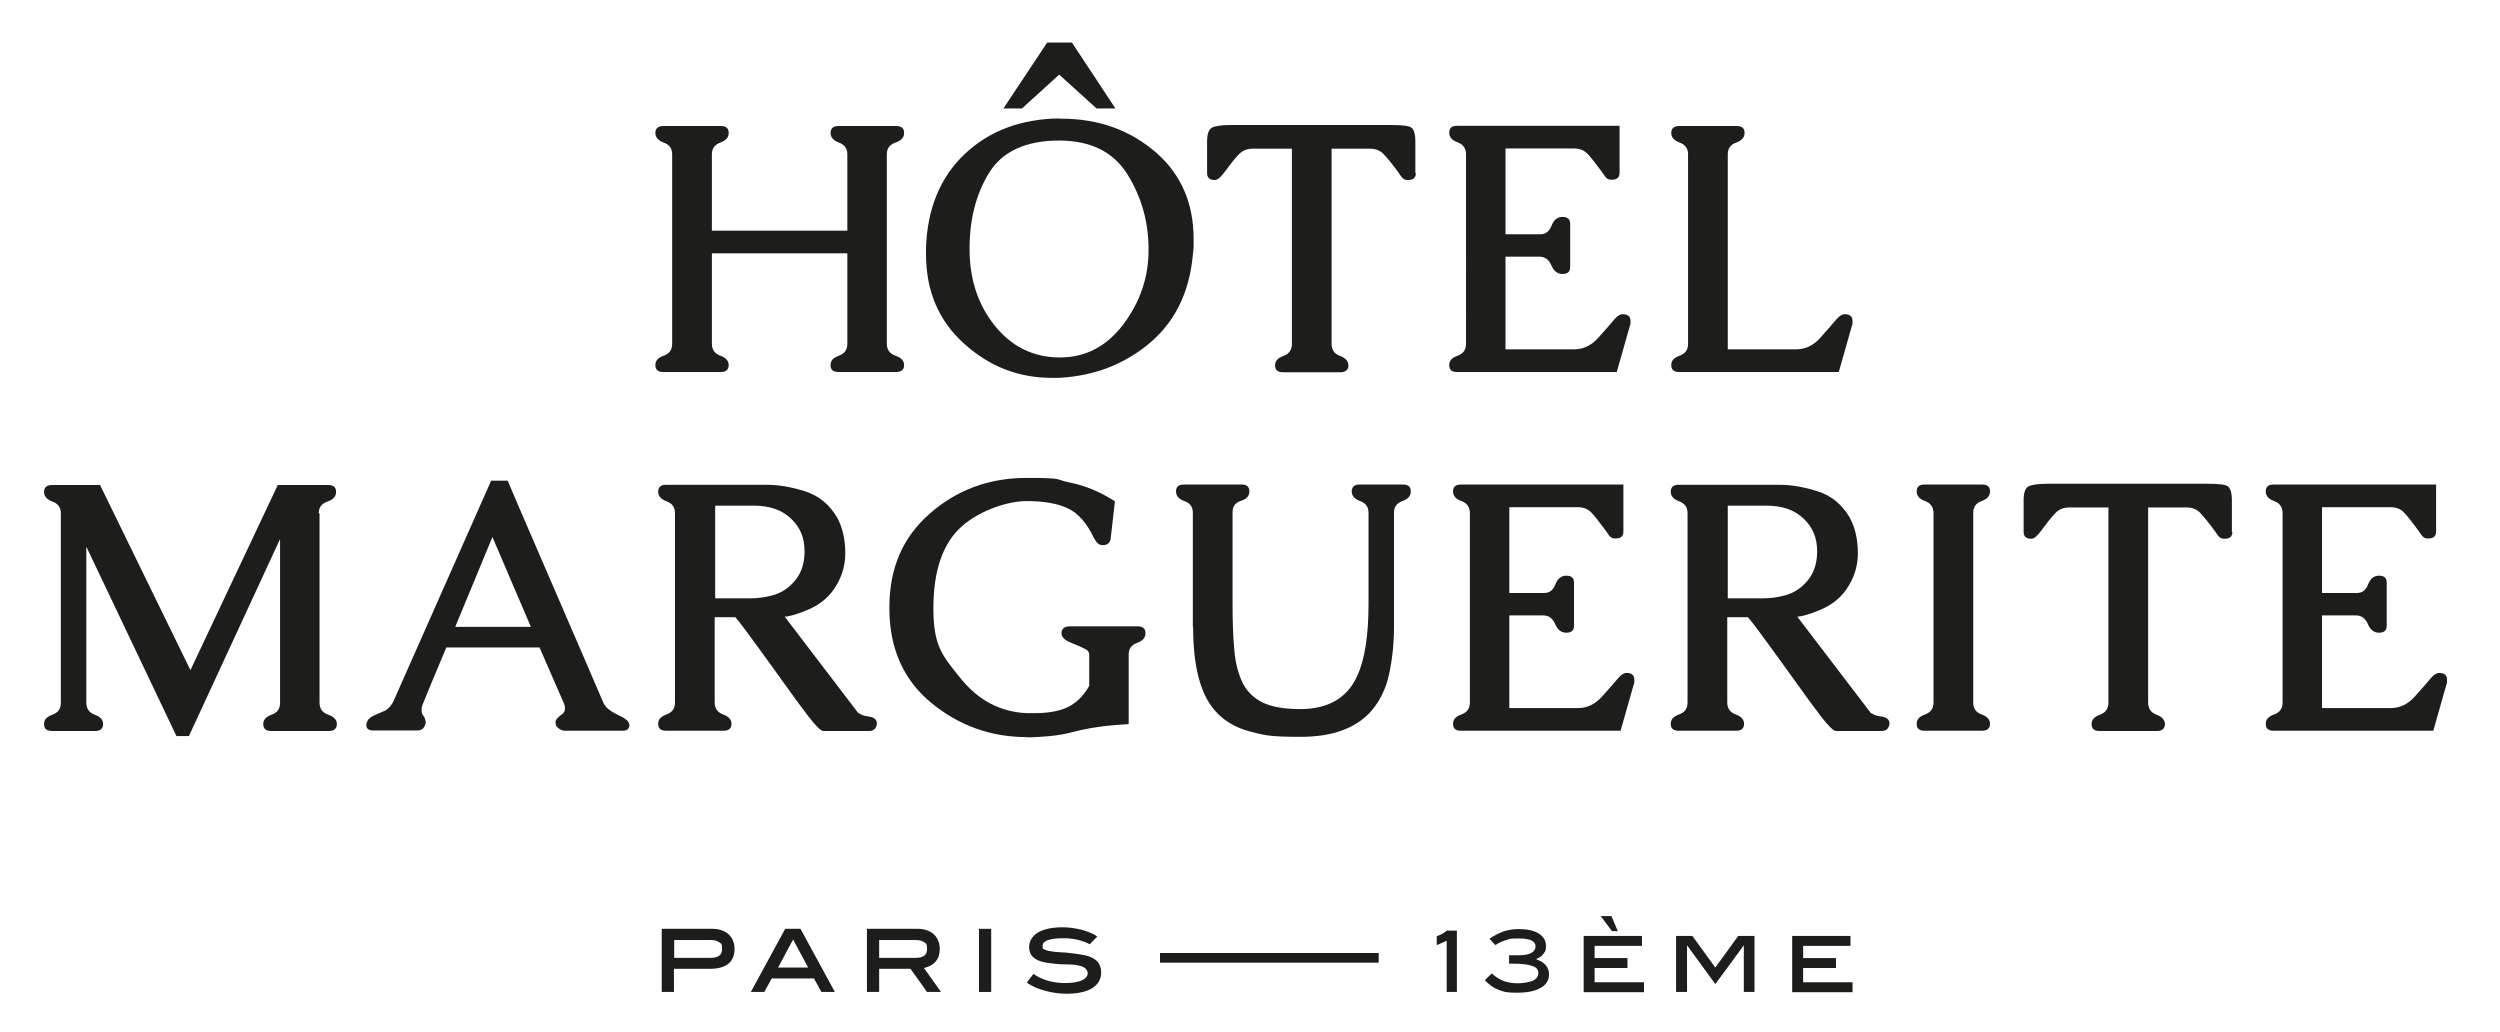
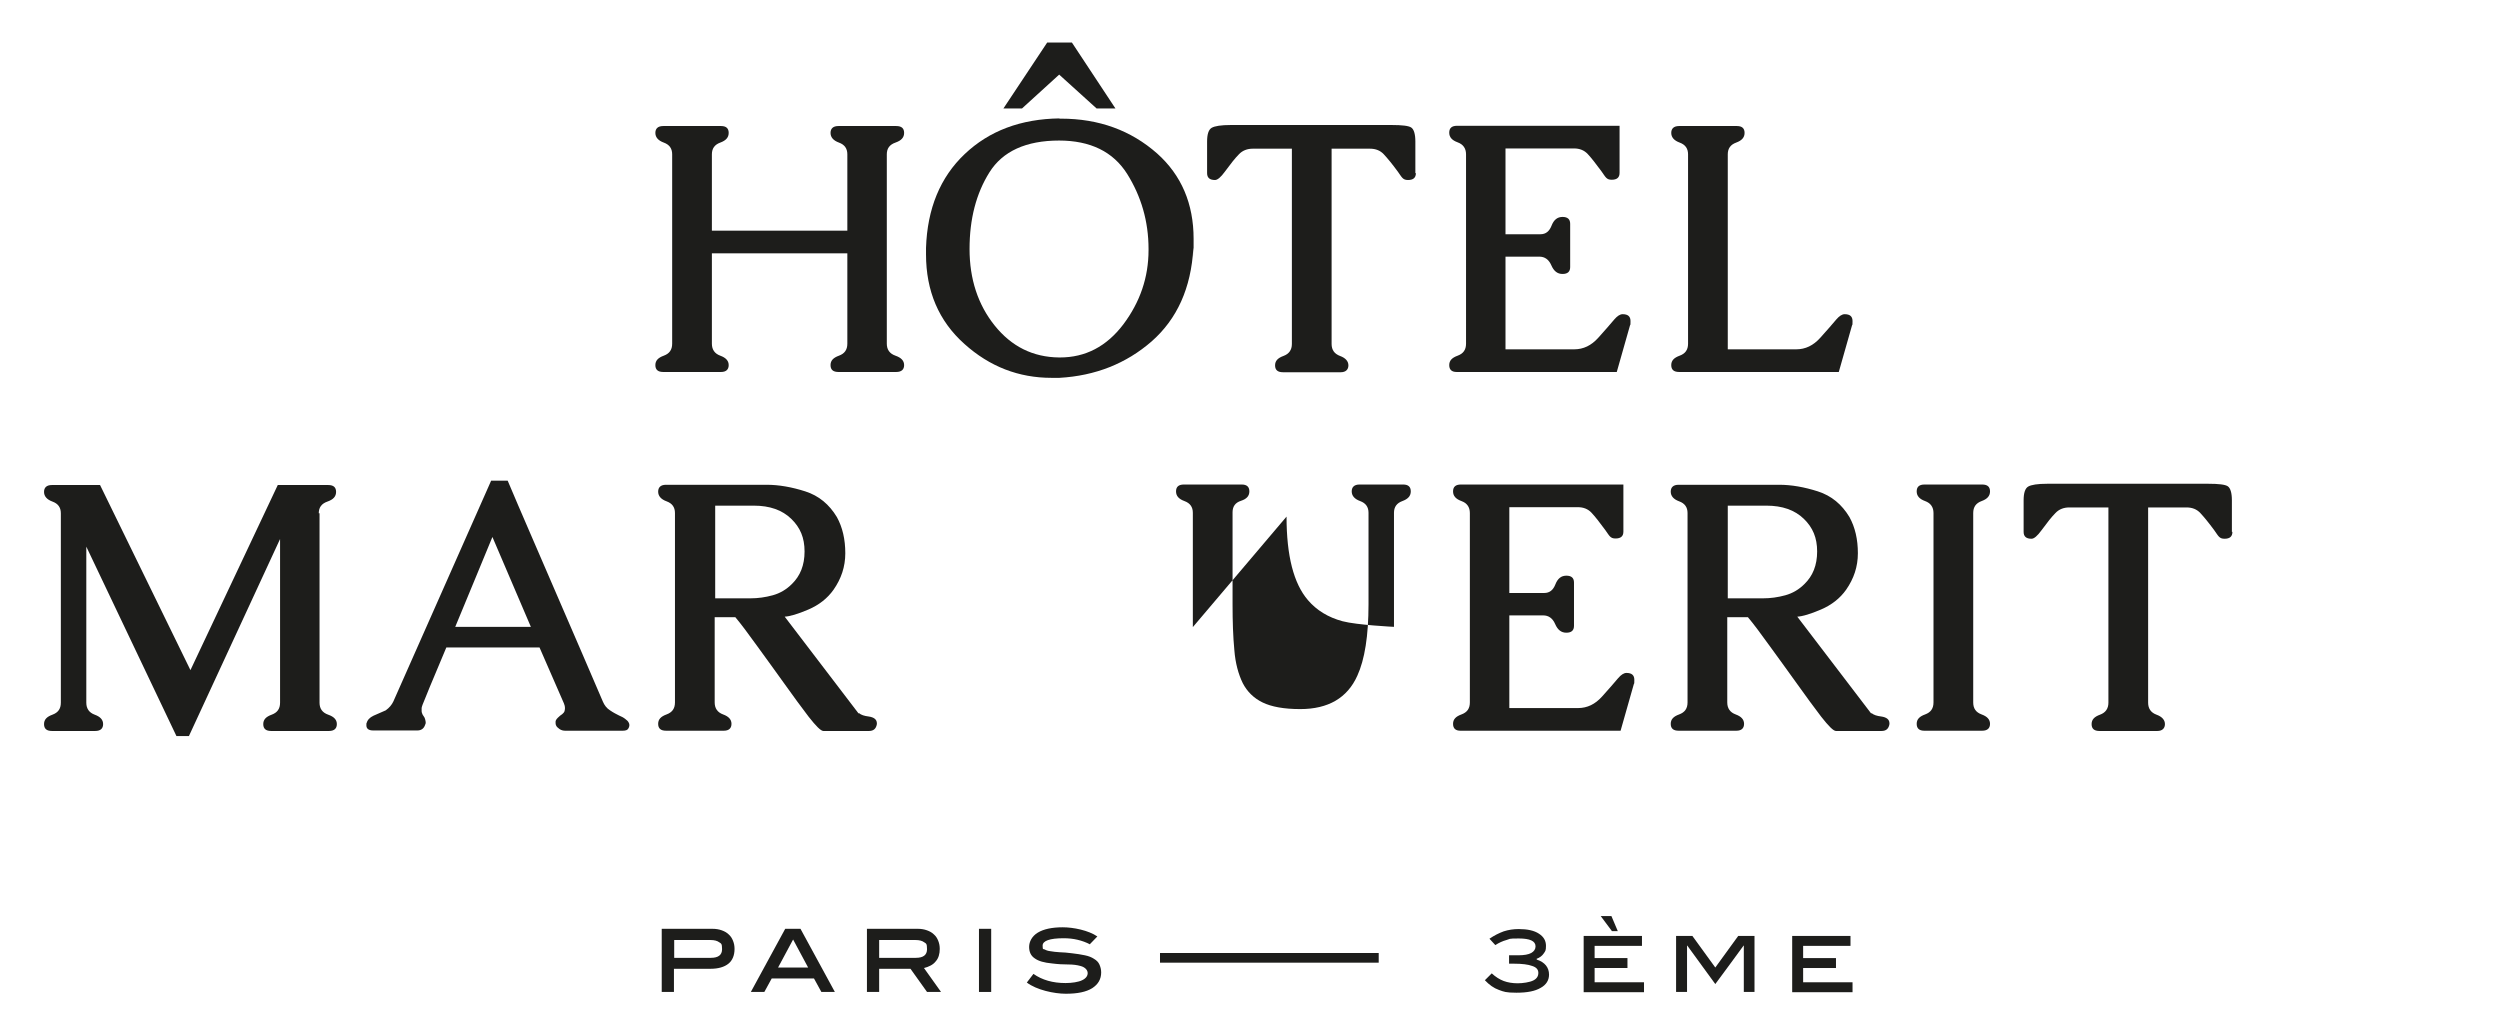
<svg xmlns="http://www.w3.org/2000/svg" id="Calque_1" data-name="Calque 1" version="1.1" viewBox="0 0 981.9 405.5">
  <defs>
    <style>
      .cls-1 {
        fill: #1d1d1b;
        stroke-width: 0px;
      }
    </style>
  </defs>
  <g>
    <path class="cls-1" d="M279.6,60.6v30h53.2v-30c0-2.3-1.1-3.8-3.3-4.6-2.2-.8-3.3-2.1-3.3-3.8s1-2.7,3.1-2.7h22.7c2.1,0,3.1.9,3.1,2.7s-1.1,3-3.4,3.8c-2.3.8-3.4,2.3-3.4,4.6v74.4c0,2.3,1.1,3.9,3.4,4.7,2.3.8,3.4,2,3.4,3.7s-1,2.7-3.1,2.7h-22.7c-2.1,0-3.1-.9-3.1-2.7s1.1-2.9,3.3-3.7c2.2-.8,3.3-2.3,3.3-4.7v-35.5h-53.2v35.5c0,2.3,1.1,3.9,3.3,4.7,2.2.8,3.3,2,3.3,3.7s-1,2.7-3,2.7h-22.7c-2.1,0-3.1-.9-3.1-2.7s1.1-2.9,3.3-3.7c2.2-.8,3.3-2.3,3.3-4.7V60.6c0-2.3-1.1-3.8-3.3-4.6-2.2-.8-3.3-2.1-3.3-3.8s1-2.7,3.1-2.7h22.7c2,0,3,.9,3,2.7s-1.1,3-3.3,3.8c-2.2.8-3.3,2.3-3.3,4.6Z" />
    <path class="cls-1" d="M416,46.6h.7c14.9,0,27.5,4.6,37.8,13.7,9.5,8.5,14.3,19.7,14.3,33.5s0,2.5-.1,3.7c-.9,15.7-6.4,27.8-16.4,36.6-10,8.7-22.1,13.5-36.2,14.3-1,0-2.1,0-3.1,0-12.9,0-24.3-4.4-34.2-13.3-10.1-9-15.1-20.8-15.1-35.2s0-1.6,0-2.5c.5-15.5,5.6-27.8,15.2-36.9,9.6-9.1,22-13.8,37.3-14ZM416,55.2c-13,0-22.2,4.2-27.4,12.5-5.2,8.3-7.8,18.3-7.8,30.1s3.3,21.9,9.9,30.1c6.6,8.2,15,12.4,25.3,12.5h.3c10,0,18.3-4.3,24.9-13,6.6-8.8,9.9-18.5,9.9-29.2v-.4c0-10.9-2.9-20.7-8.4-29.5-5.5-8.7-14.4-13.1-26.8-13.1ZM394.1,42.6l17.2-25.9h9.7l17.1,25.9h-7.4l-14.7-13.3-14.6,13.3h-7.4Z" />
    <path class="cls-1" d="M556.1,68c0,1.8-1,2.7-3.1,2.7s-2.4-1.1-4-3.3c-2.2-3-4.1-5.3-5.5-6.8-1.4-1.5-3.2-2.2-5.4-2.2h-15.1v76.7c0,2.3,1.1,3.9,3.3,4.7,2.2.8,3.3,2.1,3.3,3.7s-1,2.7-3,2.7h-22.7c-2.1,0-3.1-.9-3.1-2.7s1.1-2.9,3.3-3.7c2.2-.8,3.3-2.4,3.3-4.7V58.4h-15.4c-2.1,0-4,.7-5.4,2.2-1.5,1.5-3.3,3.8-5.5,6.8-1.6,2.2-2.9,3.3-3.9,3.3-2.1,0-3.1-.9-3.1-2.7v-12.4c0-2.9.6-4.7,1.8-5.4,1.2-.7,3.7-1.1,7.5-1.1h63.2c4.1,0,6.7.3,7.7,1,1,.7,1.6,2.5,1.6,5.5v12.4Z" />
    <path class="cls-1" d="M591.4,137.2h26.9c3.6,0,6.7-1.5,9.4-4.5,2.7-3,4.8-5.4,6.3-7.2,1.2-1.4,2.3-2.1,3.3-2.1,2.1,0,3.1.9,3.1,2.7s0,1.2-.2,1.7l-5.2,18.3h-62.9c-1.9,0-2.9-.9-2.9-2.7s1.1-2.9,3.3-3.7c2.2-.8,3.3-2.3,3.3-4.7V60.6c0-2.3-1.1-3.9-3.3-4.7-2.2-.8-3.3-2-3.3-3.8s1-2.7,3.1-2.7h63.8v18.5c0,1.8-1,2.7-3.1,2.7s-2.4-1.1-4-3.3c-2.2-3-4-5.3-5.4-6.8-1.4-1.5-3.2-2.2-5.4-2.2h-26.9v33.7h13.7c2.1,0,3.5-1.1,4.4-3.4.9-2.3,2.3-3.4,4.3-3.4s3,.9,3,2.7v17c0,1.8-1,2.7-3,2.7s-3.4-1.1-4.4-3.4c-1-2.3-2.6-3.4-4.7-3.4h-13.3v36.4Z" />
    <path class="cls-1" d="M678.6,137.2h26.9c3.6,0,6.7-1.5,9.4-4.5,2.7-3,4.8-5.4,6.3-7.2,1.2-1.4,2.3-2.1,3.3-2.1,2.1,0,3.1.9,3.1,2.7s0,1.2-.2,1.7l-5.2,18.3h-62.7c-2.1,0-3.1-.9-3.1-2.7s1.1-2.9,3.3-3.7c2.2-.8,3.3-2.3,3.3-4.7V60.6c0-2.3-1.1-3.8-3.3-4.6-2.2-.8-3.3-2.1-3.3-3.8s1-2.7,3.1-2.7h22.7c2,0,3,.9,3,2.7s-1.1,3-3.3,3.8c-2.2.8-3.3,2.3-3.3,4.6v76.5Z" />
    <path class="cls-1" d="M125.5,201.6v74.4c0,2.3,1.1,3.9,3.4,4.7,2.3.8,3.4,2,3.4,3.7s-1,2.7-3.1,2.7h-22.7c-2.1,0-3.1-.9-3.1-2.7s1.1-2.9,3.3-3.7c2.2-.8,3.3-2.3,3.3-4.7v-64.3l-35.8,77.4h-4.9l-35.4-74.4v61.3c0,2.3,1.1,3.9,3.3,4.7,2.2.8,3.3,2,3.3,3.7s-1,2.7-3.1,2.7h-17c-2.1,0-3.1-.9-3.1-2.7s1.1-2.9,3.3-3.7c2.2-.8,3.3-2.3,3.3-4.7v-74.4c0-2.3-1.1-3.8-3.3-4.6-2.2-.8-3.3-2.1-3.3-3.8s1-2.7,3.1-2.7h18.9l35.5,72.7,34.3-72.7h19.8c2.1,0,3.1.9,3.1,2.7s-1.1,3-3.4,3.8c-2.3.8-3.4,2.3-3.4,4.6Z" />
    <path class="cls-1" d="M246.9,283.7c.2.4.3.8.3,1.1s-.1.8-.4,1.3c-.3.6-1,.9-2.2.9h-22.6c-.8,0-1.6-.2-2.3-.7-.7-.5-1.1-.9-1.3-1.4-.2-.4-.2-.9-.2-1.4s.3-1,.9-1.6c.6-.6,1.2-1.1,1.7-1.4.5-.4.8-.8.9-1.1.1-.4.2-.8.2-1.3s-.1-1.1-.4-1.8l-9.6-22h-36.6c-1.3,3.2-2.8,6.7-4.4,10.5-1.6,3.8-2.9,6.9-3.8,9.2-1,2.3-1.5,3.7-1.5,4.1,0,.4,0,.8,0,1.1s0,.6.2,1c.1.4.3.7.6,1.1.3.4.5.8.6,1.3.1.5.2.8.2,1.1s0,.6-.2.9c-.5,1.6-1.6,2.3-3.1,2.3h-17.3c-1.8,0-2.7-.7-2.7-2s0-.6.1-.9c.3-1.2,1.2-2.2,2.7-2.9,1.6-.7,3.2-1.4,4.8-2.1,1.4-1,2.4-2.2,3-3.5l38.4-86.7h6.5c2.5,5.9,5.4,12.7,8.7,20.3,3.3,7.6,6.7,15.5,10.2,23.6,3.5,8.1,6.9,15.9,10.2,23.6,3.3,7.6,6.1,14.1,8.3,19.3.6,1.4,1.5,2.6,2.8,3.4,1.3.9,2.5,1.5,3.5,2,1,.4,1.9.9,2.5,1.4.7.5,1.1.9,1.3,1.4ZM208.5,246.2l-15.1-35.3c-1.8,4.3-4.1,9.9-6.9,16.7-2.8,6.8-5.4,13-7.7,18.6h29.8Z" />
    <path class="cls-1" d="M337.4,280.1c.8.7,2.1,1.1,3.7,1.3,2.2.3,3.3,1.2,3.3,2.7v.3c-.3,1.8-1.3,2.7-3.1,2.7h-17.9c-1,0-2.9-1.9-5.8-5.6-2.8-3.7-6-8-9.4-12.8-3.5-4.8-7-9.8-10.7-14.8-3.6-5-6.5-8.9-8.7-11.5h-8.1v33.5c0,2.3,1.1,3.9,3.3,4.7,2.2.8,3.3,2,3.3,3.7s-1,2.7-3,2.7h-22.7c-2.1,0-3.1-.9-3.1-2.7s1.1-2.9,3.3-3.7c2.2-.8,3.3-2.3,3.3-4.7v-74.4c0-2.3-1.1-3.8-3.3-4.6-2.2-.8-3.3-2.1-3.3-3.8s1-2.7,3.1-2.7h39.5c4.8,0,9.9.9,15.2,2.6,5.3,1.7,9.4,5.1,12.4,10.1,2.2,4,3.3,8.7,3.3,14.2,0,5.3-1.6,10-4.6,14.3-2.4,3.4-5.7,6-9.9,7.8-4.2,1.8-7.3,2.7-9.3,2.8l29,38ZM280.9,198.6v36.4h13.9c2.9,0,5.8-.4,8.7-1.2,2.9-.8,5.4-2.3,7.5-4.4,3.3-3.2,5-7.4,5-12.8s-1.7-9.4-5.2-12.8c-3.6-3.5-8.5-5.2-14.7-5.2h-15.2Z" />
-     <path class="cls-1" d="M403.3,289.5c-14.1,0-26.7-4.5-37.6-13.5-10.9-9-16.4-21.4-16.4-37.2s5.3-27.8,15.9-37.1c10.6-9.3,23.3-14,38.1-14s10.9.6,16.8,1.8c6,1.2,11.9,3.6,17.8,7.4l-1.7,14.9c-.4,1.6-1.4,2.3-3,2.3h-.3c-1.2,0-2.3-1-3.2-2.7-2.8-5.9-6.2-9.8-10.2-11.7-4-1.9-9.4-2.9-16.3-2.9s-17.9,3.3-25.4,9.9c-7.5,6.6-11.2,17.4-11.2,32.2s3.5,18.6,10.5,27.3c7,8.8,15.7,13.4,26.1,13.9,1.1,0,2.1,0,3,0,4.8,0,8.9-.6,12.1-1.9,3.8-1.5,7-4.4,9.5-8.8v-12.3c0-.9-.5-1.6-1.4-2.1-1.1-.6-3-1.5-5.6-2.5s-3.9-2.3-3.9-3.8,1-2.7,3.1-2.7h26.8c2.1,0,3.1.9,3.1,2.7s-1.1,3-3.3,3.8c-2.2.8-3.3,2.3-3.3,4.6v27.3c-7.8.4-14.8,1.3-21.1,2.9-3.3.9-6.6,1.5-9.8,1.8-3.2.3-6.3.5-9.2.5Z" />
-     <path class="cls-1" d="M468.5,246.3v-44.9c0-2.3-1.1-3.8-3.3-4.6-2.2-.8-3.3-2-3.3-3.8s1-2.7,3.1-2.7h22.7c2,0,3,.9,3,2.7s-1.1,3-3.3,3.7c-2.2.7-3.3,2.2-3.3,4.5v36.1c0,6.8.2,12.8.7,18,.4,5.2,1.6,9.5,3.3,13,1.7,3.3,4.3,5.9,7.8,7.6,3.5,1.7,8.4,2.6,14.8,2.6,11,0,18.5-4.4,22.4-13.1,2.9-6.3,4.4-15.7,4.4-28.1v-35.9c0-2.3-1.1-3.8-3.3-4.6-2.2-.8-3.3-2.1-3.3-3.8s1-2.7,3.1-2.7h17.1c2,0,3,.9,3,2.7s-1.1,3-3.3,3.8c-2.2.8-3.3,2.3-3.3,4.6v44.8c0,6.7-.7,12.9-1.9,18.5-1.2,5.6-3.5,10.4-6.8,14.3-6,7-15.4,10.4-28,10.4s-14.5-.7-20.2-2.2c-5.6-1.5-10.2-4.3-13.6-8.3-5.6-6.5-8.4-17.4-8.4-32.8Z" />
+     <path class="cls-1" d="M468.5,246.3v-44.9c0-2.3-1.1-3.8-3.3-4.6-2.2-.8-3.3-2-3.3-3.8s1-2.7,3.1-2.7h22.7c2,0,3,.9,3,2.7s-1.1,3-3.3,3.7c-2.2.7-3.3,2.2-3.3,4.5v36.1c0,6.8.2,12.8.7,18,.4,5.2,1.6,9.5,3.3,13,1.7,3.3,4.3,5.9,7.8,7.6,3.5,1.7,8.4,2.6,14.8,2.6,11,0,18.5-4.4,22.4-13.1,2.9-6.3,4.4-15.7,4.4-28.1v-35.9c0-2.3-1.1-3.8-3.3-4.6-2.2-.8-3.3-2.1-3.3-3.8s1-2.7,3.1-2.7h17.1c2,0,3,.9,3,2.7s-1.1,3-3.3,3.8c-2.2.8-3.3,2.3-3.3,4.6v44.8s-14.5-.7-20.2-2.2c-5.6-1.5-10.2-4.3-13.6-8.3-5.6-6.5-8.4-17.4-8.4-32.8Z" />
    <path class="cls-1" d="M592.9,278.1h26.9c3.6,0,6.7-1.5,9.4-4.5,2.7-3,4.8-5.4,6.3-7.2,1.2-1.4,2.3-2.1,3.3-2.1,2.1,0,3.1.9,3.1,2.7s0,1.2-.2,1.7l-5.2,18.3h-62.9c-1.9,0-2.9-.9-2.9-2.7s1.1-2.9,3.3-3.7c2.2-.8,3.3-2.3,3.3-4.7v-74.4c0-2.3-1.1-3.9-3.3-4.7-2.2-.8-3.3-2-3.3-3.8s1-2.7,3.1-2.7h63.8v18.5c0,1.8-1,2.7-3.1,2.7s-2.4-1.1-4-3.3c-2.2-3-4-5.3-5.4-6.8-1.4-1.5-3.2-2.2-5.4-2.2h-26.9v33.7h13.7c2.1,0,3.5-1.1,4.4-3.4.9-2.3,2.3-3.4,4.3-3.4s3,.9,3,2.7v17c0,1.8-1,2.7-3,2.7s-3.4-1.1-4.4-3.4c-1-2.3-2.6-3.4-4.7-3.4h-13.3v36.4Z" />
    <path class="cls-1" d="M735.1,280.1c.8.7,2.1,1.1,3.7,1.3,2.2.3,3.3,1.2,3.3,2.7v.3c-.3,1.8-1.3,2.7-3.1,2.7h-17.9c-1,0-2.9-1.9-5.8-5.6-2.8-3.7-6-8-9.4-12.8-3.5-4.8-7-9.8-10.7-14.8-3.6-5-6.5-8.9-8.7-11.5h-8.1v33.5c0,2.3,1.1,3.9,3.3,4.7,2.2.8,3.3,2,3.3,3.7s-1,2.7-3,2.7h-22.7c-2.1,0-3.1-.9-3.1-2.7s1.1-2.9,3.3-3.7c2.2-.8,3.3-2.3,3.3-4.7v-74.4c0-2.3-1.1-3.8-3.3-4.6-2.2-.8-3.3-2.1-3.3-3.8s1-2.7,3.1-2.7h39.5c4.8,0,9.9.9,15.2,2.6,5.3,1.7,9.4,5.1,12.4,10.1,2.2,4,3.3,8.7,3.3,14.2,0,5.3-1.6,10-4.6,14.3-2.4,3.4-5.7,6-9.9,7.8-4.2,1.8-7.3,2.7-9.3,2.8l29,38ZM678.6,198.6v36.4h13.9c2.9,0,5.8-.4,8.7-1.2,2.9-.8,5.4-2.3,7.5-4.4,3.3-3.2,5-7.4,5-12.8s-1.7-9.4-5.2-12.8c-3.6-3.5-8.5-5.2-14.7-5.2h-15.2Z" />
    <path class="cls-1" d="M775,201.6v74.3c0,2.4,1.1,3.9,3.3,4.7,2.2.8,3.3,2,3.3,3.7s-1,2.7-3.1,2.7h-22.7c-2,0-3-.9-3-2.7s1.1-2.9,3.3-3.7c2.2-.8,3.3-2.3,3.3-4.7v-74.4c0-2.3-1.1-3.9-3.3-4.7-2.2-.8-3.3-2-3.3-3.8s1-2.7,3.1-2.7h22.6c2.1,0,3.1.9,3.1,2.7s-1.1,3-3.3,3.8c-2.2.8-3.3,2.3-3.3,4.7Z" />
    <path class="cls-1" d="M876.8,208.9c0,1.8-1,2.7-3.1,2.7s-2.4-1.1-4-3.3c-2.2-3-4.1-5.3-5.5-6.8-1.4-1.5-3.2-2.2-5.4-2.2h-15.1v76.7c0,2.3,1.1,3.9,3.3,4.7,2.2.8,3.3,2.1,3.3,3.7s-1,2.7-3,2.7h-22.7c-2.1,0-3.1-.9-3.1-2.7s1.1-2.9,3.3-3.7c2.2-.8,3.3-2.4,3.3-4.7v-76.7h-15.4c-2.1,0-4,.7-5.4,2.2-1.5,1.5-3.3,3.8-5.5,6.8-1.6,2.2-2.9,3.3-3.9,3.3-2.1,0-3.1-.9-3.1-2.7v-12.4c0-2.9.6-4.7,1.8-5.4,1.2-.7,3.7-1.1,7.5-1.1h63.2c4.1,0,6.7.3,7.7,1,1,.7,1.6,2.5,1.6,5.5v12.4Z" />
-     <path class="cls-1" d="M912.1,278.1h26.9c3.6,0,6.7-1.5,9.4-4.5,2.7-3,4.8-5.4,6.3-7.2,1.2-1.4,2.3-2.1,3.3-2.1,2.1,0,3.1.9,3.1,2.7s0,1.2-.2,1.7l-5.2,18.3h-62.9c-1.9,0-2.9-.9-2.9-2.7s1.1-2.9,3.3-3.7c2.2-.8,3.3-2.3,3.3-4.7v-74.4c0-2.3-1.1-3.9-3.3-4.7-2.2-.8-3.3-2-3.3-3.8s1-2.7,3.1-2.7h63.8v18.5c0,1.8-1,2.7-3.1,2.7s-2.4-1.1-4-3.3c-2.2-3-4-5.3-5.4-6.8-1.4-1.5-3.2-2.2-5.4-2.2h-26.9v33.7h13.7c2.1,0,3.5-1.1,4.4-3.4.9-2.3,2.3-3.4,4.3-3.4s3,.9,3,2.7v17c0,1.8-1,2.7-3,2.7s-3.4-1.1-4.4-3.4c-1-2.3-2.6-3.4-4.7-3.4h-13.3v36.4Z" />
  </g>
  <rect class="cls-1" x="455.6" y="374.3" width="85.9" height="3.8" />
  <g>
    <path class="cls-1" d="M279.9,364.8c1.3,0,2.5.2,3.6.6,1.1.4,2,.9,2.7,1.6.8.7,1.3,1.5,1.7,2.5.4,1,.6,2,.6,3.2,0,2.5-.8,4.5-2.4,5.8-1.6,1.3-4,2-7,2h-14.4v9.1h-4.8v-24.8h20ZM279.2,376.2c2.9,0,4.4-1.1,4.4-3.4s-.4-2.2-1.1-2.7c-.8-.6-1.9-.9-3.5-.9h-14.2v7h14.5Z" />
    <path class="cls-1" d="M322.6,389.6l-2.9-5.3h-16.6l-2.9,5.3h-5.3l13.5-24.8h6l13.5,24.8h-5.3ZM311.5,369l-5.9,11h11.8l-5.9-11Z" />
    <path class="cls-1" d="M364.1,389.6l-6.5-9.1h-12.3v9.1h-4.8v-24.8h20c1.3,0,2.5.2,3.6.6,1.1.4,2,.9,2.7,1.6.8.7,1.3,1.5,1.7,2.5.4,1,.6,2,.6,3.2,0,2-.5,3.7-1.6,4.9-1,1.3-2.6,2.1-4.6,2.6l6.7,9.4h-5.6ZM359.7,376.2c2.9,0,4.4-1.1,4.4-3.4s-.4-2.2-1.1-2.7c-.8-.6-1.9-.9-3.5-.9h-14.2v7h14.5Z" />
    <path class="cls-1" d="M384.5,389.6v-24.8h4.8v24.8h-4.8Z" />
    <path class="cls-1" d="M428.3,371c-1.7-.9-3.4-1.5-5.1-1.9-1.7-.4-3.5-.6-5.4-.6-5.5,0-8.3,1-8.3,2.9s.3,1.2.8,1.5c.5.3,1.3.6,2.3.7,1,.2,2.2.3,3.6.4,1.4,0,3,.2,4.8.4,1.9.2,3.6.5,5.1.8,1.5.3,2.7.8,3.6,1.4,1,.6,1.7,1.3,2.1,2.2s.7,1.9.7,3.1c0,2.7-1.2,4.7-3.5,6.2-2.4,1.5-5.8,2.2-10.4,2.2s-11.5-1.5-15.3-4.4l2.6-3.4c1.7,1.2,3.6,2.1,5.7,2.7,2.1.6,4.4.9,6.9.9s5.1-.4,6.5-1.1c1.5-.7,2.2-1.7,2.2-2.8s-.9-2.3-2.8-2.8c-1.4-.4-3-.6-4.9-.6-1.9,0-4-.1-6.3-.4-3.1-.3-5.3-.9-6.8-2-1.5-1-2.2-2.5-2.2-4.5s1.1-4.2,3.4-5.6c2.3-1.4,5.6-2.1,9.8-2.1s10.1,1.2,13.6,3.6l-3,3.1Z" />
-     <path class="cls-1" d="M568.2,389.6v-20.1l-3.9,1.7v-3.5c1.5-.5,2.8-1.2,3.9-2.2h4v24.1h-4Z" />
    <path class="cls-1" d="M603.6,376.9c1.6.5,2.8,1.3,3.6,2.3.8,1,1.2,2.2,1.2,3.6,0,2.2-1.1,4-3.3,5.2-2.2,1.3-5.3,1.9-9.5,1.9s-5-.4-6.9-1.1c-2-.7-3.8-2-5.5-3.8l2.7-2.7c1.5,1.4,3.1,2.4,4.7,3,1.6.6,3.5.9,5.5.9s4.7-.4,6.1-1.1c1.4-.7,2-1.7,2-3s-.8-2.2-2.4-2.7c-1.6-.6-4-.9-7.2-.9h-.9c-.3,0-.6,0-1,0v-3.3h3.7c2.2,0,3.9-.3,5-.9,1.1-.6,1.7-1.5,1.7-2.6,0-2.1-2.2-3.1-6.6-3.1s-3.3.2-4.8.6c-1.5.4-3,1.1-4.4,2l-2.3-2.5c1.9-1.3,3.7-2.2,5.6-2.9,1.9-.6,3.8-.9,5.9-.9,3.4,0,6.1.6,7.9,1.8,1.9,1.2,2.8,2.8,2.8,4.8s-.3,2.1-.9,3c-.6.9-1.5,1.6-2.8,2.1Z" />
    <path class="cls-1" d="M622,389.6v-22h22.9v3.9h-18.6v4.8h12.9v3.9h-12.9v5.6h19.4v3.9h-23.7ZM633.1,365.7l-4.4-5.9h4.2l2.5,5.9h-2.2Z" />
    <path class="cls-1" d="M684.9,389.6v-18.2h-.1c0,.1-11.1,15.1-11.1,15.1l-11-15.1h-.1v18.2h-4.3v-22h6.4l9,12.4,9-12.4h6.4v22h-4.3Z" />
    <path class="cls-1" d="M703.9,389.6v-22h22.9v3.9h-18.6v4.8h12.9v3.9h-12.9v5.6h19.4v3.9h-23.7Z" />
  </g>
</svg>